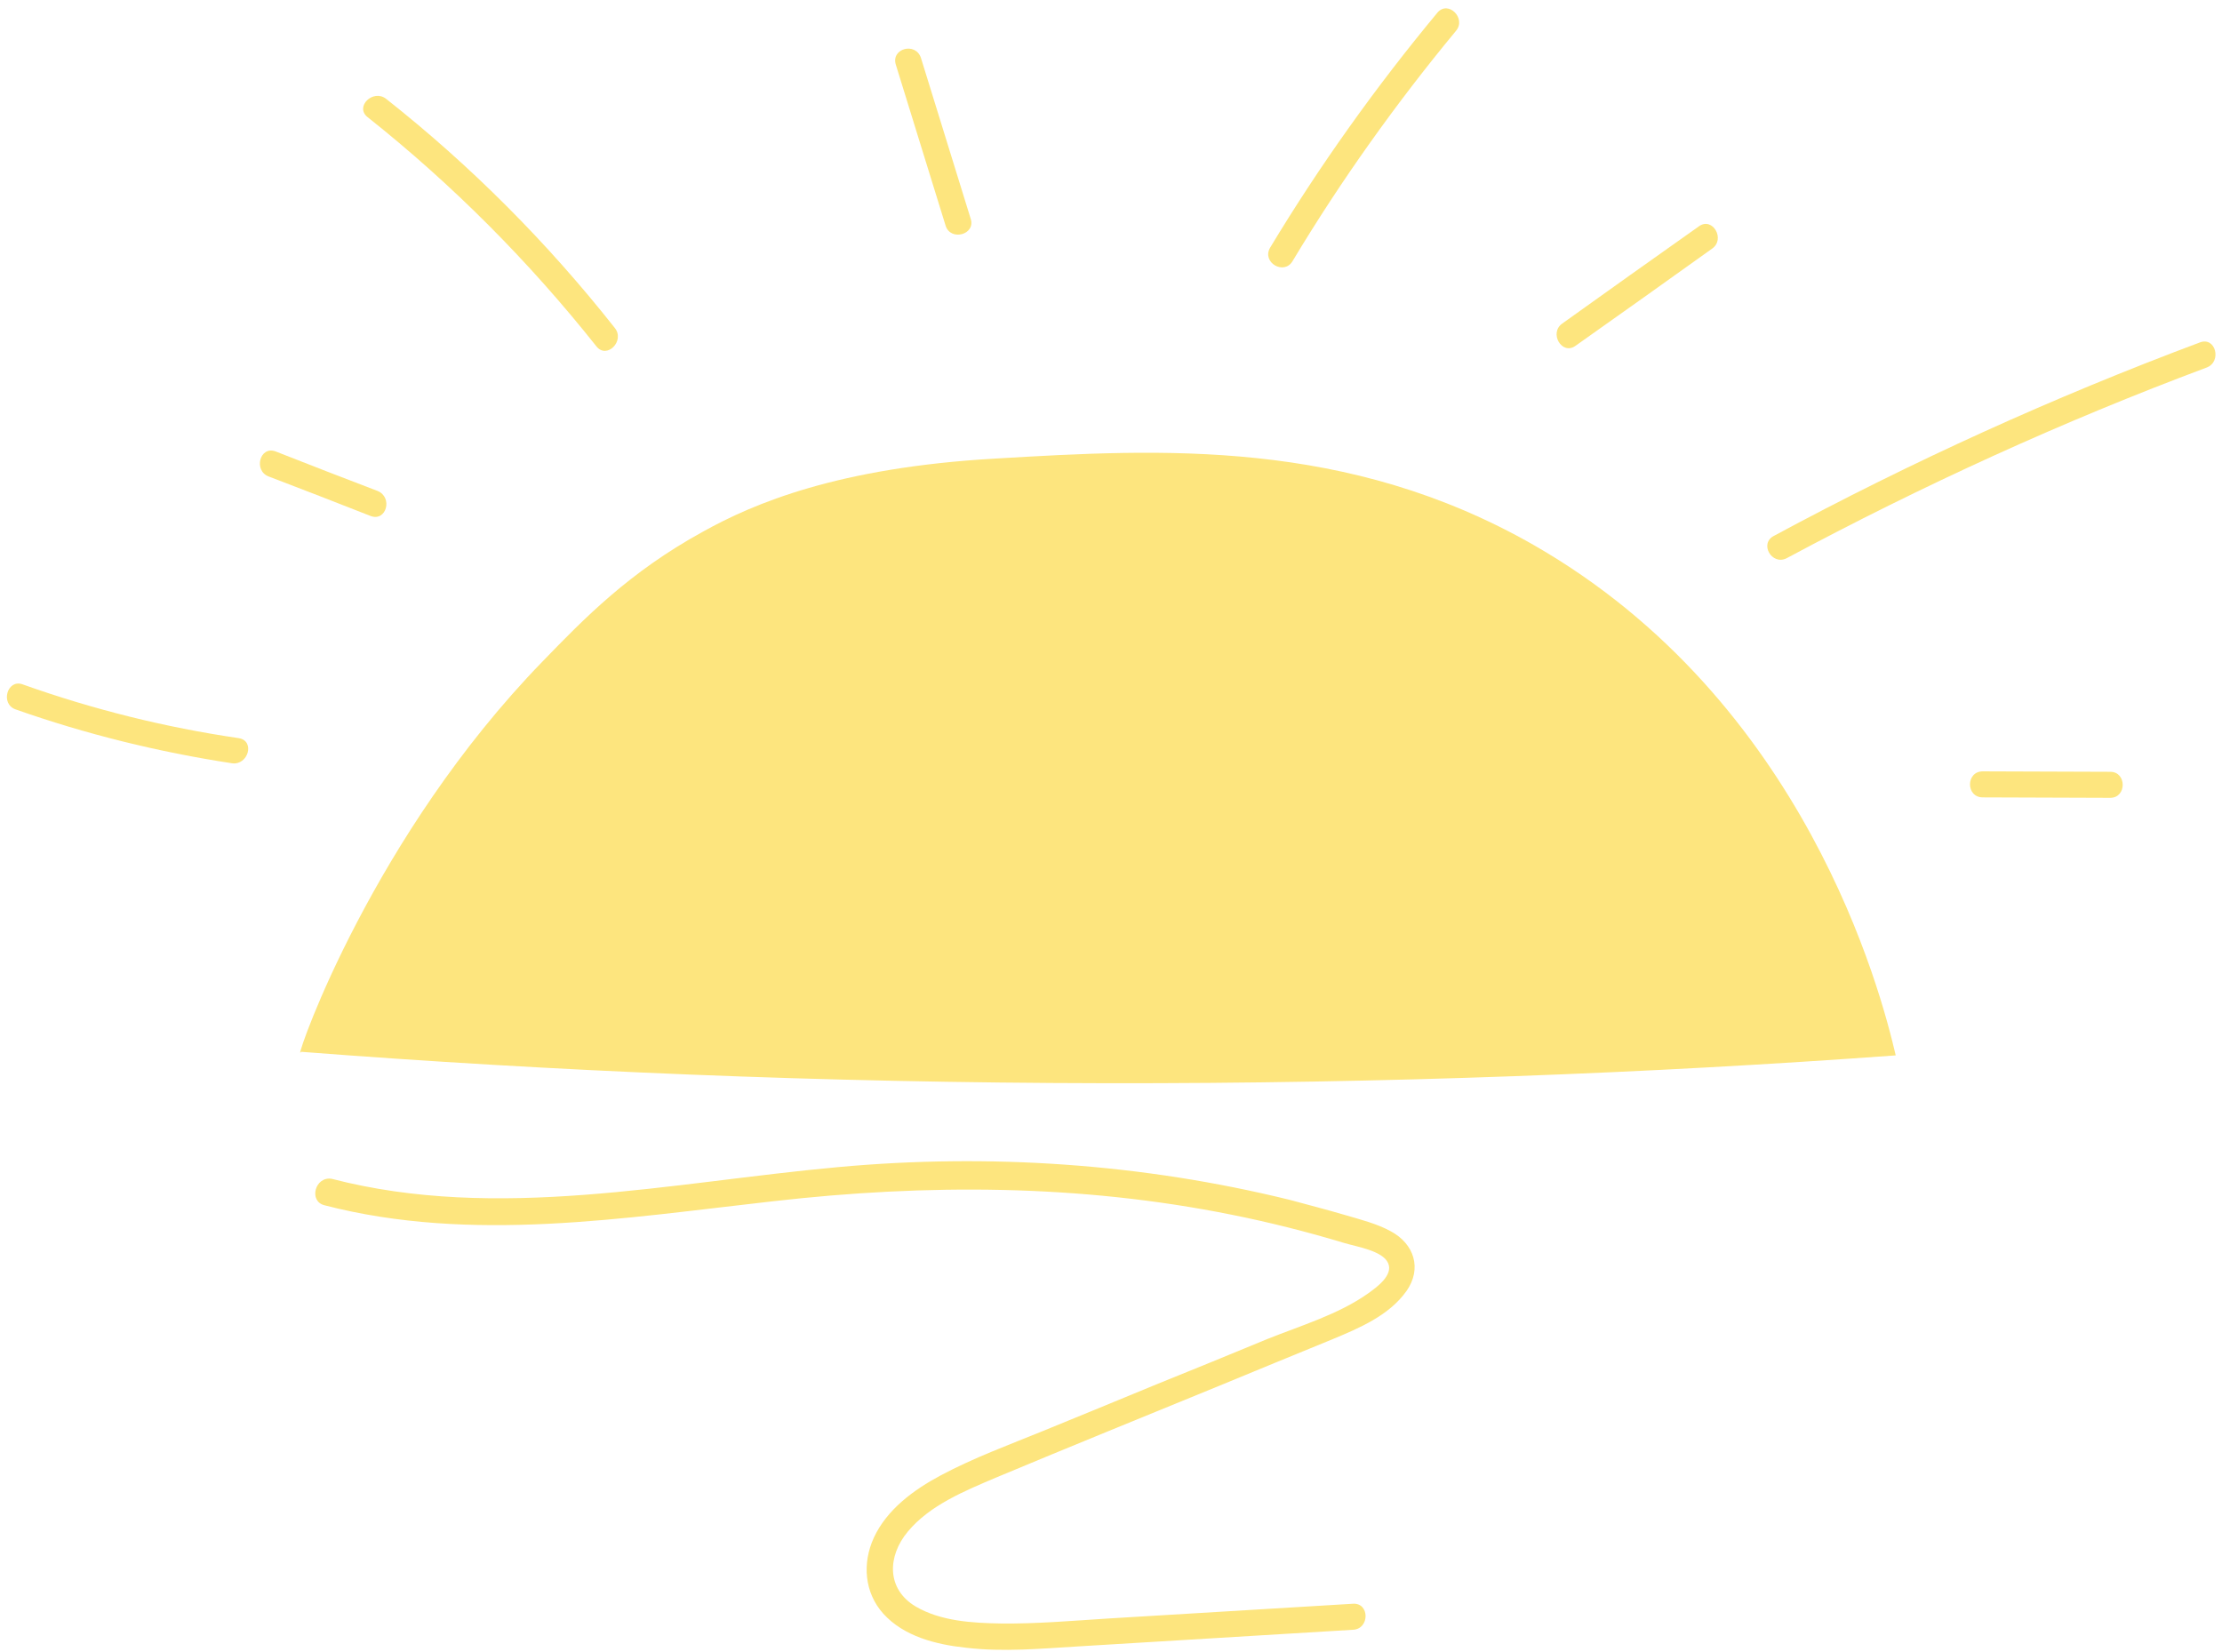
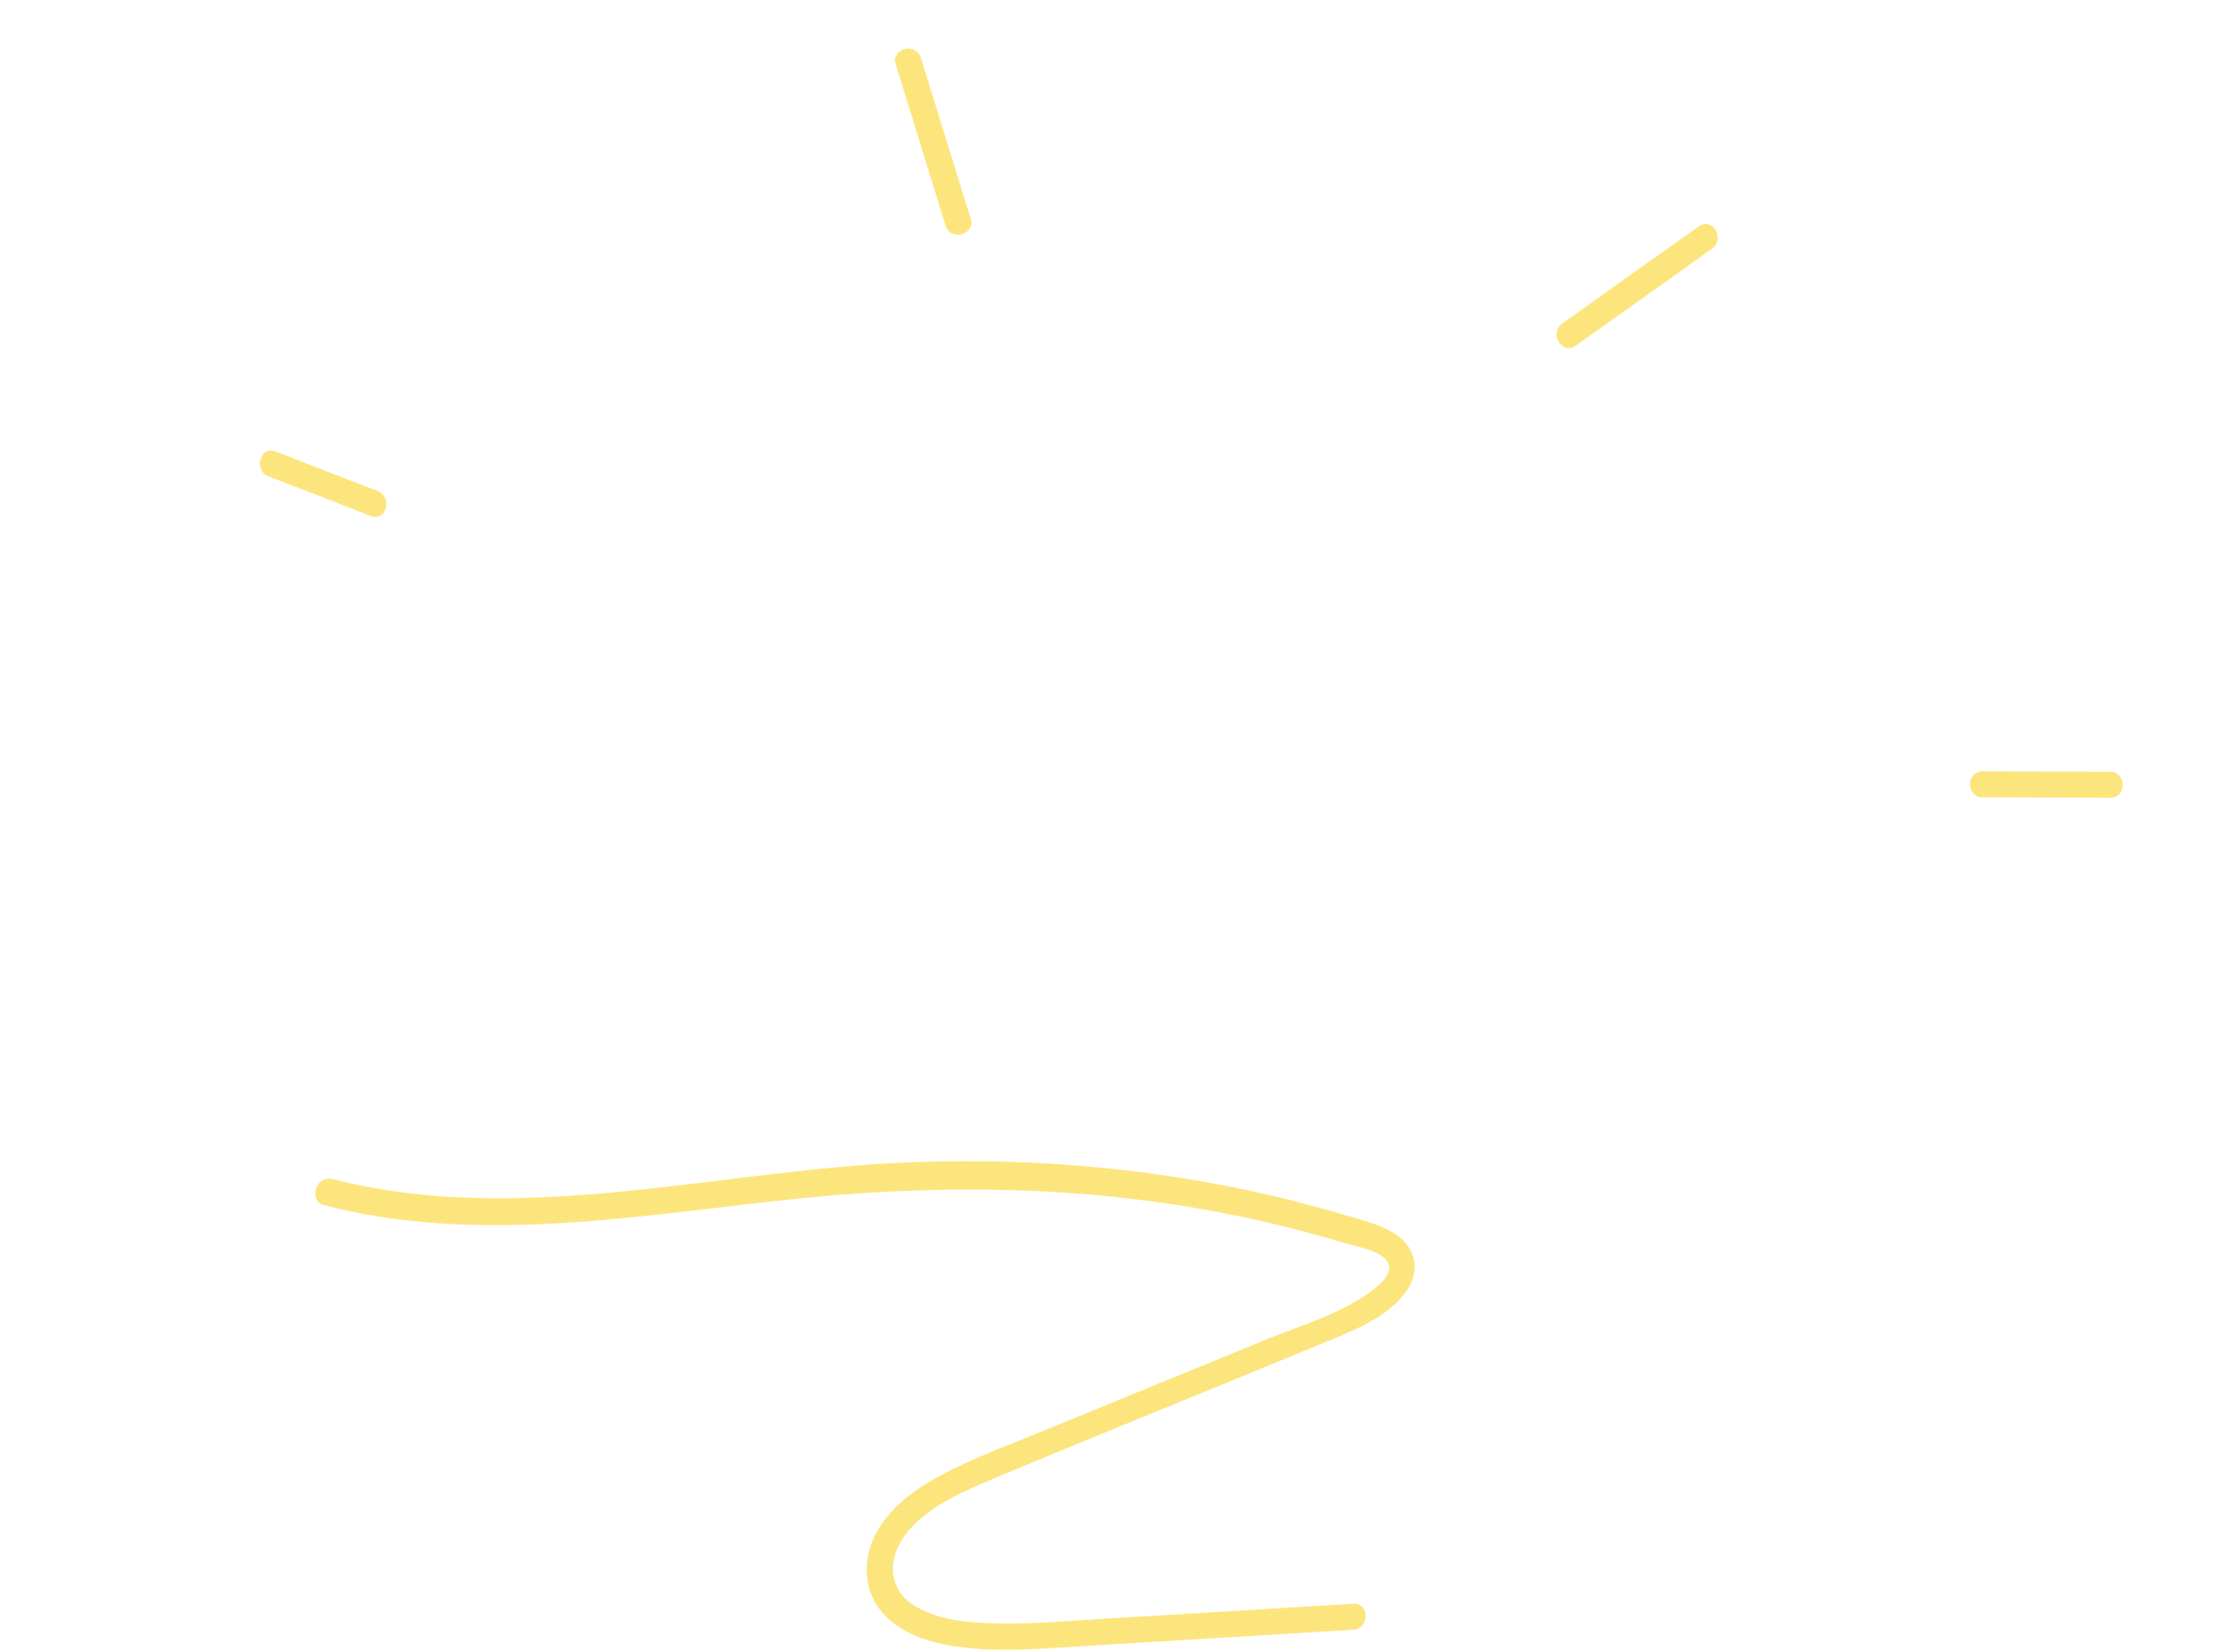
<svg xmlns="http://www.w3.org/2000/svg" fill="#000000" height="368.2" preserveAspectRatio="xMidYMid meet" version="1" viewBox="2.4 65.1 495.1 368.2" width="495.1" zoomAndPan="magnify">
  <g>
    <g id="change1_5">
-       <path d="M69.3,299.7c0,0,0.1,0,0.2-0.2c55.7,4.3,115.6,6.9,179.3,7c62.4,0.1,121.2-2.2,176-6.2 c-3.3-14.2-20.1-79-80.6-113.7c-41.6-23.8-83-21.5-120.1-19.3c-35,2-53.8,10-65.1,16.3c-16.4,9-26.4,19.3-35.7,28.9 C85.6,251.3,68.8,299.5,69.3,299.7z" fill="#fde57e" />
-     </g>
+       </g>
    <g id="change1_7">
-       <path d="M5.9,223.2c15.6,5.5,31.8,9.5,48.2,12c3.6,0.5,5.2-5,1.5-5.6c-16.4-2.4-32.5-6.4-48.2-12 C4,216.4,2.4,222,5.9,223.2L5.9,223.2z" fill="#fde57e" />
-     </g>
+       </g>
    <g id="change1_3">
      <path d="M444.2,242.8c9.5,0,19,0.1,28.4,0.1c3.7,0,3.7-5.8,0-5.8c-9.5,0-19-0.1-28.4-0.1 C440.4,237,440.4,242.8,444.2,242.8L444.2,242.8z" fill="#fde57e" />
    </g>
    <g id="change1_1">
      <path d="M62.3,171.3c7.6,2.9,15.1,5.8,22.7,8.8c3.5,1.3,5-4.2,1.5-5.6c-7.6-2.9-15.1-5.8-22.7-8.8 C60.3,164.4,58.8,170,62.3,171.3L62.3,171.3z" fill="#fde57e" />
    </g>
    <g id="change1_8">
-       <path d="M84.3,91.2c18.9,15,36,32.2,51,51.1c2.3,2.9,6.4-1.2,4.1-4.1c-15-19-32-36.1-51-51.1 C85.5,84.9,81.4,88.9,84.3,91.2L84.3,91.2z" fill="#fde57e" />
-     </g>
+       </g>
    <g id="change1_9">
      <path d="M202,79.5c3.7,12,7.4,24,11.1,35.9c1.1,3.5,6.7,2,5.6-1.5c-3.7-12-7.4-24-11.1-35.9 C206.4,74.4,200.9,75.9,202,79.5L202,79.5z" fill="#fde57e" />
    </g>
    <g id="change1_2">
-       <path d="M290.4,123.3c10.8-18,23-35.1,36.4-51.3c2.4-2.8-1.7-6.9-4.1-4.1c-13.7,16.5-26.2,34-37.3,52.4 C283.5,123.6,288.5,126.5,290.4,123.3L290.4,123.3z" fill="#fde57e" />
-     </g>
+       </g>
    <g id="change1_10">
      <path d="M353.4,142.2c10.2-7.2,20.3-14.4,30.5-21.7c3-2.1,0.1-7.1-2.9-5c-10.2,7.2-20.3,14.4-30.5,21.7 C347.5,139.3,350.4,144.3,353.4,142.2L353.4,142.2z" fill="#fde57e" />
    </g>
    <g id="change1_4">
-       <path d="M400.5,189.5c30.2-16.2,61.5-30.5,93.6-42.5c3.4-1.3,2-6.9-1.5-5.6c-32.6,12.2-64.3,26.6-94.9,43.1 C394.3,186.2,397.2,191.2,400.5,189.5L400.5,189.5z" fill="#fde57e" />
-     </g>
+       </g>
    <g id="change1_6">
      <path d="M74.7,333.7c32.8,8.5,66.9,2.8,100-0.9c34.2-3.9,68.3-3.8,102.1,3c8.5,1.7,16.8,3.8,25.1,6.3 c2.6,0.8,8.6,1.7,9.8,4.5c1.2,2.7-2.6,5.4-4.4,6.7c-6.6,4.7-15,7.2-22.5,10.2c-8.2,3.4-16.5,6.8-24.7,10.1 c-8.4,3.5-16.8,6.9-25.3,10.4c-7.6,3.1-15.5,6-22.8,9.9c-6,3.2-12,7.6-14.9,13.9c-2.6,5.7-2.1,12.2,2.1,16.9 c4.6,5.1,11.8,6.9,18.4,7.6c8.4,1,16.8,0.2,25.2-0.3c20.4-1.2,40.7-2.5,61.1-3.7c3.7-0.2,3.7-6,0-5.8c-18.2,1.1-36.5,2.2-54.7,3.3 c-7.9,0.5-15.9,1.2-23.8,1.1c-6.3-0.1-13.4-0.5-19-3.8c-6.5-3.9-6.3-11.2-1.7-16.7c4.9-5.9,12.8-9.1,19.6-12 c16.5-6.9,33-13.6,49.6-20.4c8.4-3.5,16.8-6.9,25.3-10.4c6-2.5,12.7-5.3,16.6-10.8c3.5-5,1.7-10.5-3.5-13.3 c-3.1-1.7-6.7-2.6-10.1-3.6c-4.1-1.2-8.3-2.3-12.4-3.4c-32.9-8.1-67-10.4-100.7-7.3c-37.3,3.4-75.8,12.2-112.8,2.6 C72.6,327.2,71.1,332.8,74.7,333.7L74.7,333.7z" fill="#fde57e" />
    </g>
  </g>
</svg>